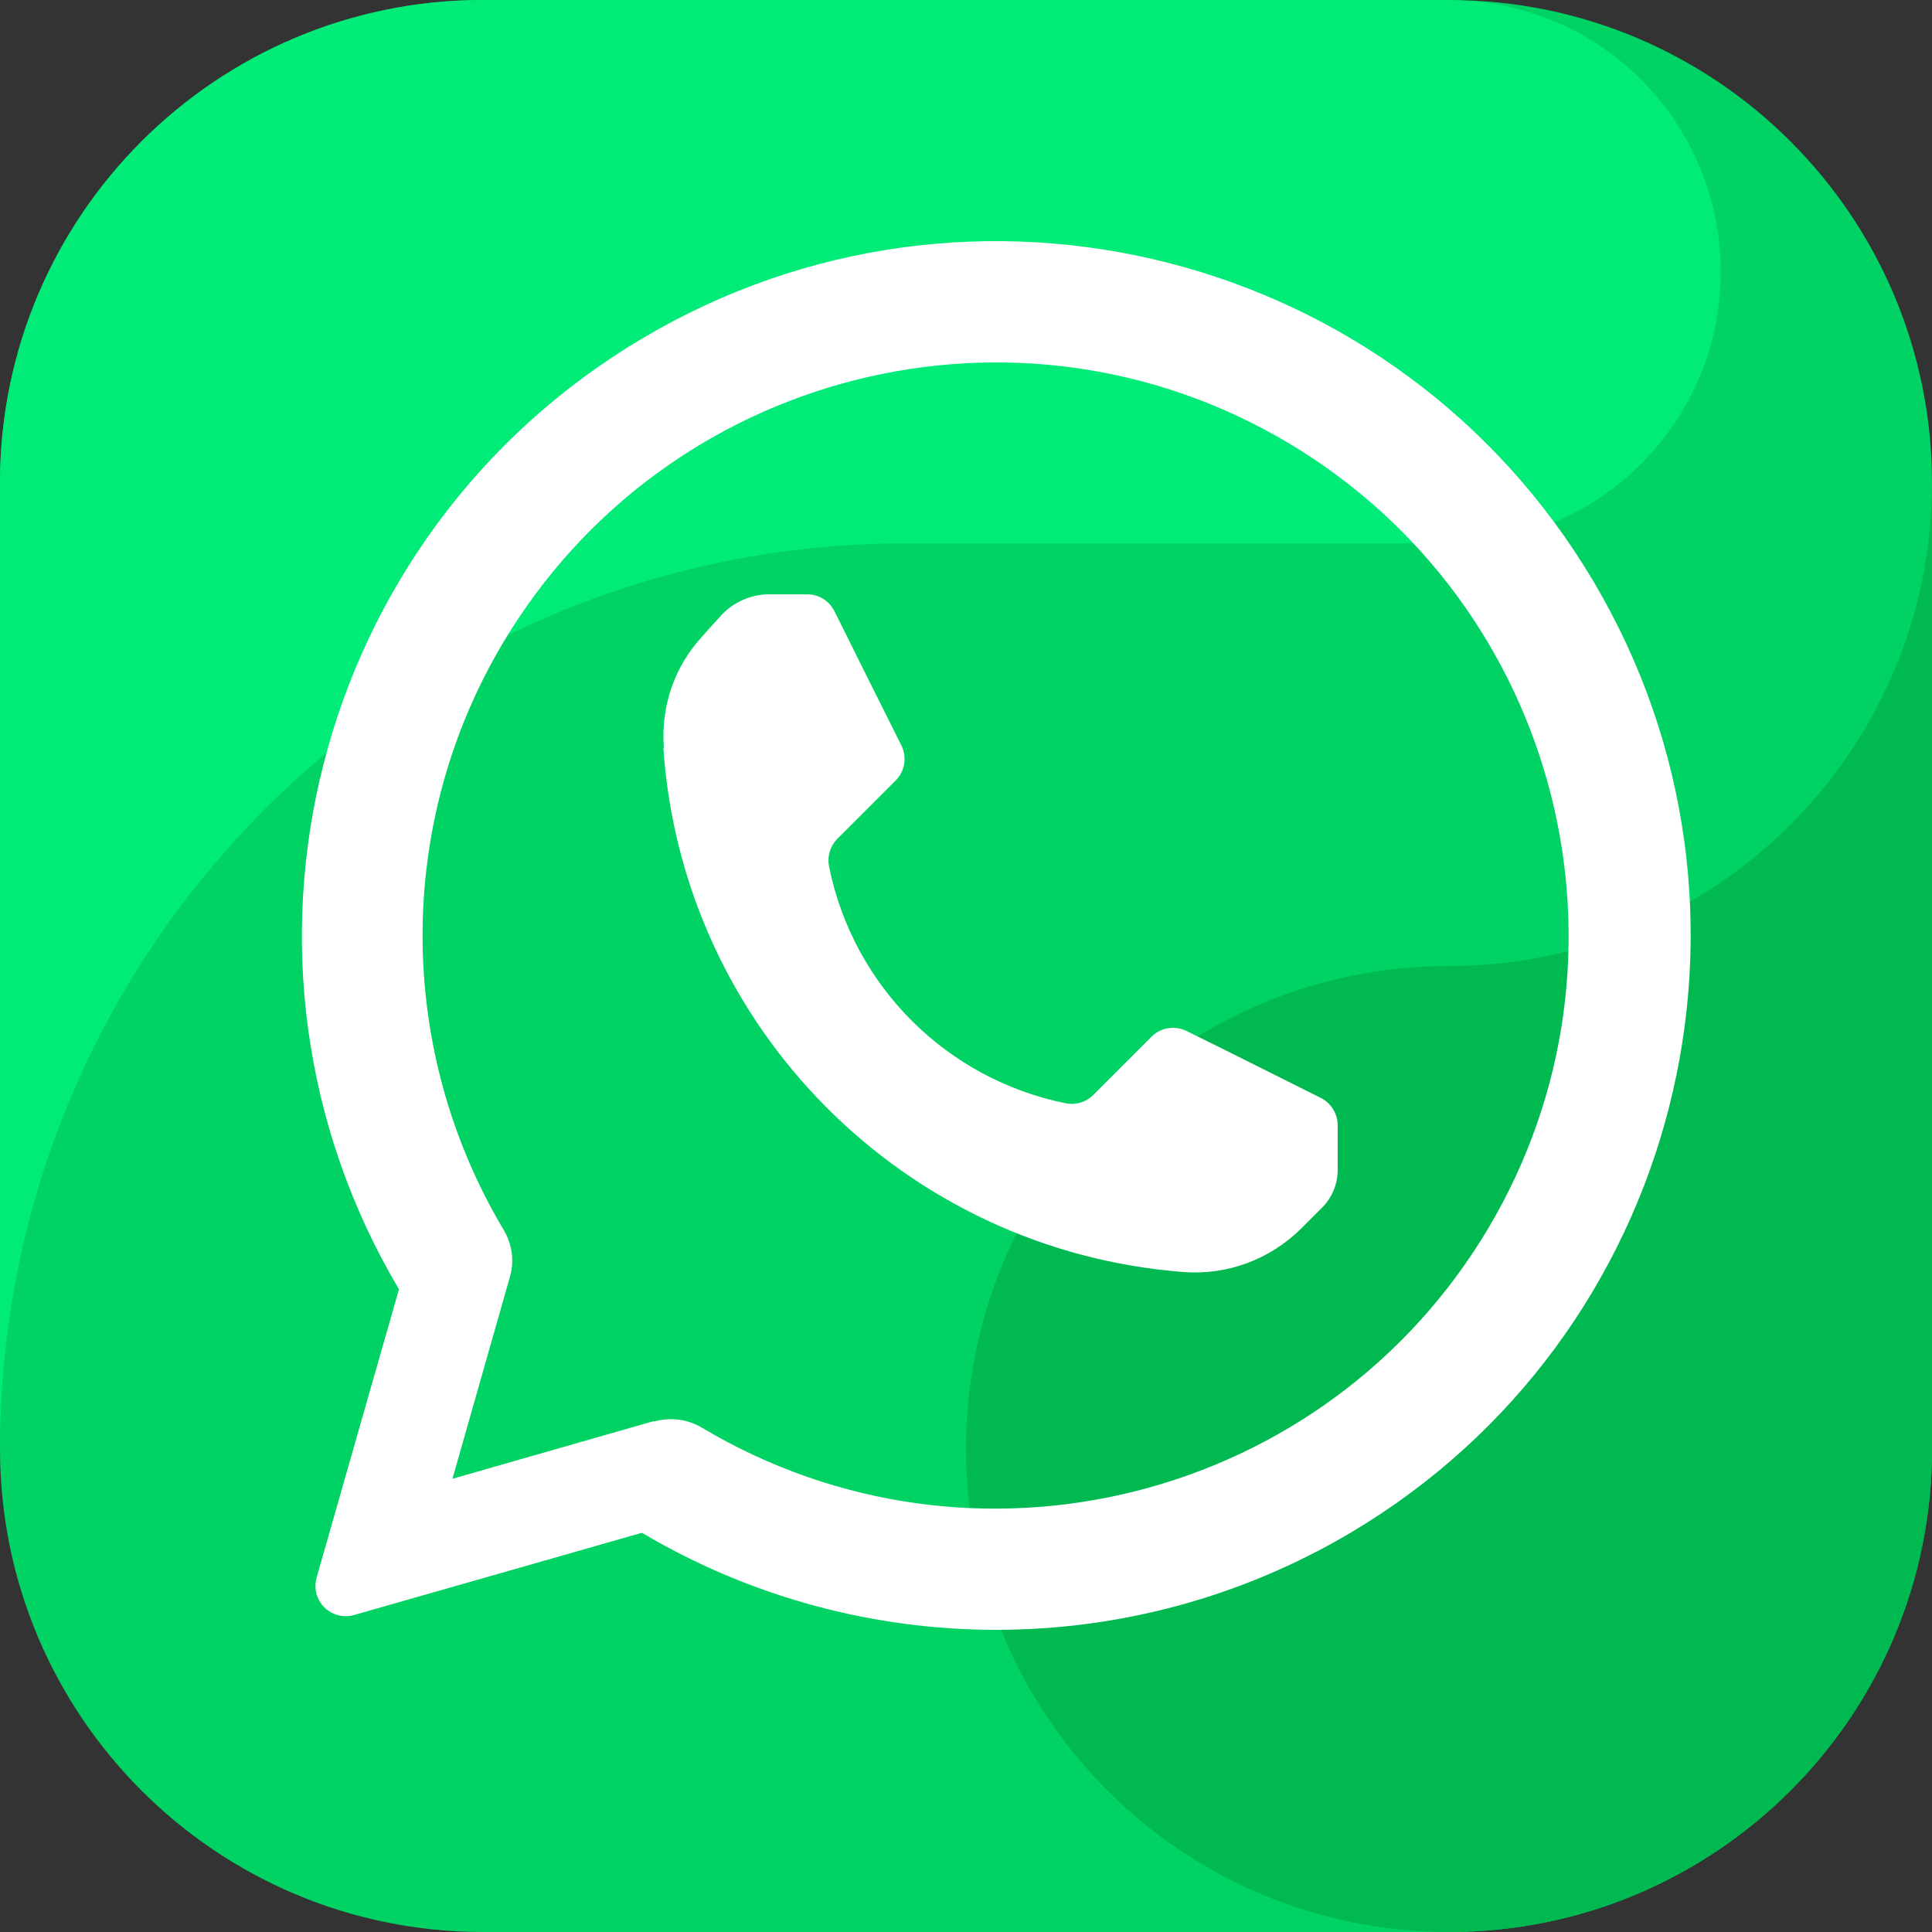
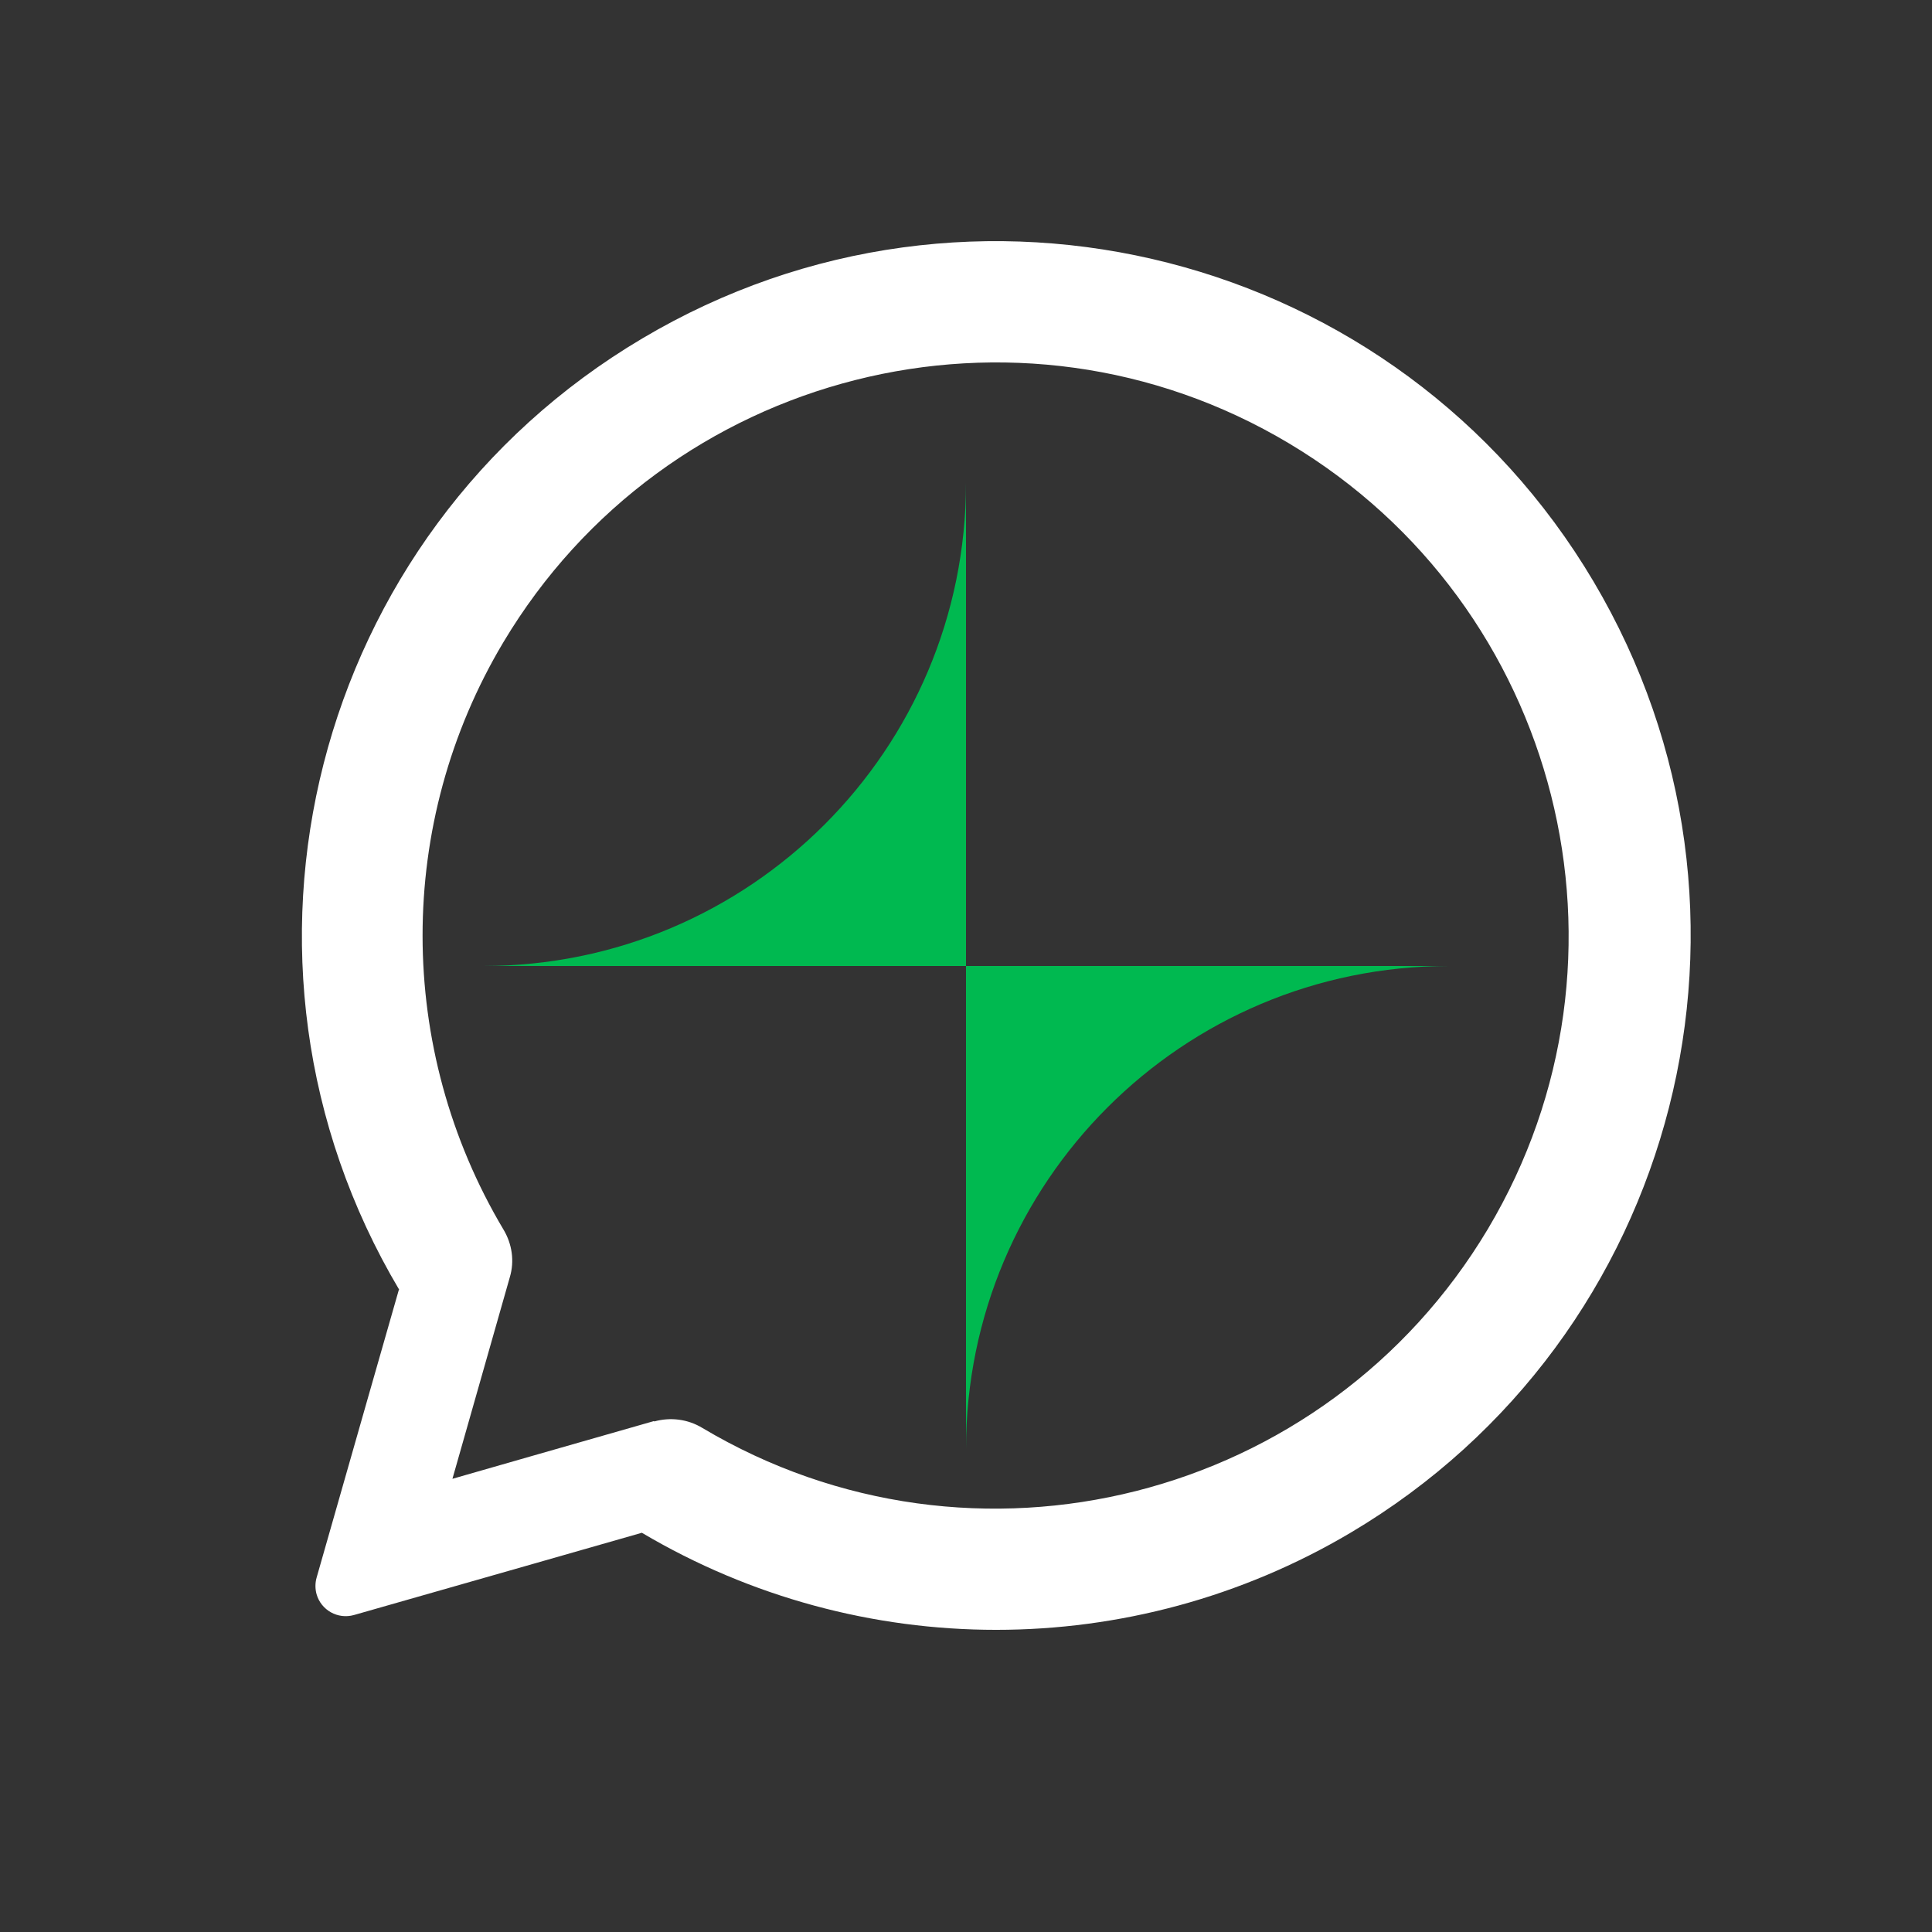
<svg xmlns="http://www.w3.org/2000/svg" id="Layer_1" data-name="Layer 1" viewBox="0 0 512 512" width="512" height="512">
  <rect x="0" y="0" width="512" height="512" fill="#333333" stroke="none" />
-   <path d="M384,512H128C57.3,512,0,454.7,0,384V128C0,57.3,57.3,0,128,0H384C454.7,0,512,57.3,512,128V384c0,70.7-57.3,128-128,128" fill="#00D264" fill-rule="evenodd" />
-   <path d="M240,144h144c39.8,0,72-32.2,72-72,0-36.9-27.9-67.8-64.6-71.6-2.4-.1-4.9-.4-7.4-.4H128C57.3,0,0,57.3,0,128V384C0,251.5,107.5,144,240,144" fill="#00EB78" fill-rule="evenodd" />
-   <path d="M384,256c-70.7,0-128,57.3-128,128s57.3,128,128,128,128-57.3,128-128V128c0,70.7-57.3,128-128,128" fill="#00B950" fill-rule="evenodd" />
+   <path d="M384,256c-70.7,0-128,57.3-128,128V128c0,70.7-57.3,128-128,128" fill="#00B950" fill-rule="evenodd" />
  <g fill="#121212">
    <path d="M173.4,376.7c4.3-1.2,8.9-.6,12.7,1.7,72,42.9,165.2,19.3,208.2-52.7,42.9-72,19.3-165.2-52.7-208.2s-165.2-19.3-208.2,52.7c-28.6,47.9-28.5,107.7,0,155.6,2.3,3.8,3,8.4,1.7,12.7-4.5,15.8-15.2,53.4-15.2,53.4,0,0,37.6-10.8,53.4-15.3h0Zm-67.6-34.9c-51.9-87.4-23-200.3,64.4-252.1,87.4-51.9,200.3-23,252.1,64.4s23,200.3-64.4,252.1c-57.9,34.3-129.9,34.3-187.8,0,0,0-51,14.6-76.3,21.8-4.3,1.2-8.7-1.3-9.9-5.5-.4-1.4-.4-3,0-4.4,7.2-25.3,21.8-76.3,21.8-76.3Z" fill="#FFFFFF" fill-rule="evenodd" />
-     <path d="M175.8,198.3c5.1,74,63.8,133.1,137.8,138.8h0c11.6,.9,22.9-3.3,31.2-11.5l5.6-5.6c2.6-2.6,4.1-6.2,4.1-9.9v-11.9c0-3-1.7-5.8-4.4-7.2-8.4-4.2-26.7-13.4-35.7-17.8-3.1-1.5-6.8-.9-9.2,1.5-4.5,4.5-11.5,11.5-15.5,15.5-1.9,1.9-4.6,2.7-7.2,2.2h0c-31.7-6.4-56.4-31.1-62.8-62.8h0c-.5-2.7,.3-5.4,2.2-7.3,4-4,11.1-11.1,15.5-15.5,2.4-2.4,3-6.2,1.5-9.2-4.5-9-13.6-27.2-17.8-35.7-1.4-2.7-4.1-4.4-7.2-4.4h-10.1c-4.8,0-9.5,2.1-12.7,5.6-1.6,1.8-3.5,3.8-5.3,5.9-7.1,7.8-10.6,18.2-9.9,28.7,0,.2,0,.4,0,.5h0Z" fill="#FFFFFF" fill-rule="evenodd" />
  </g>
</svg>